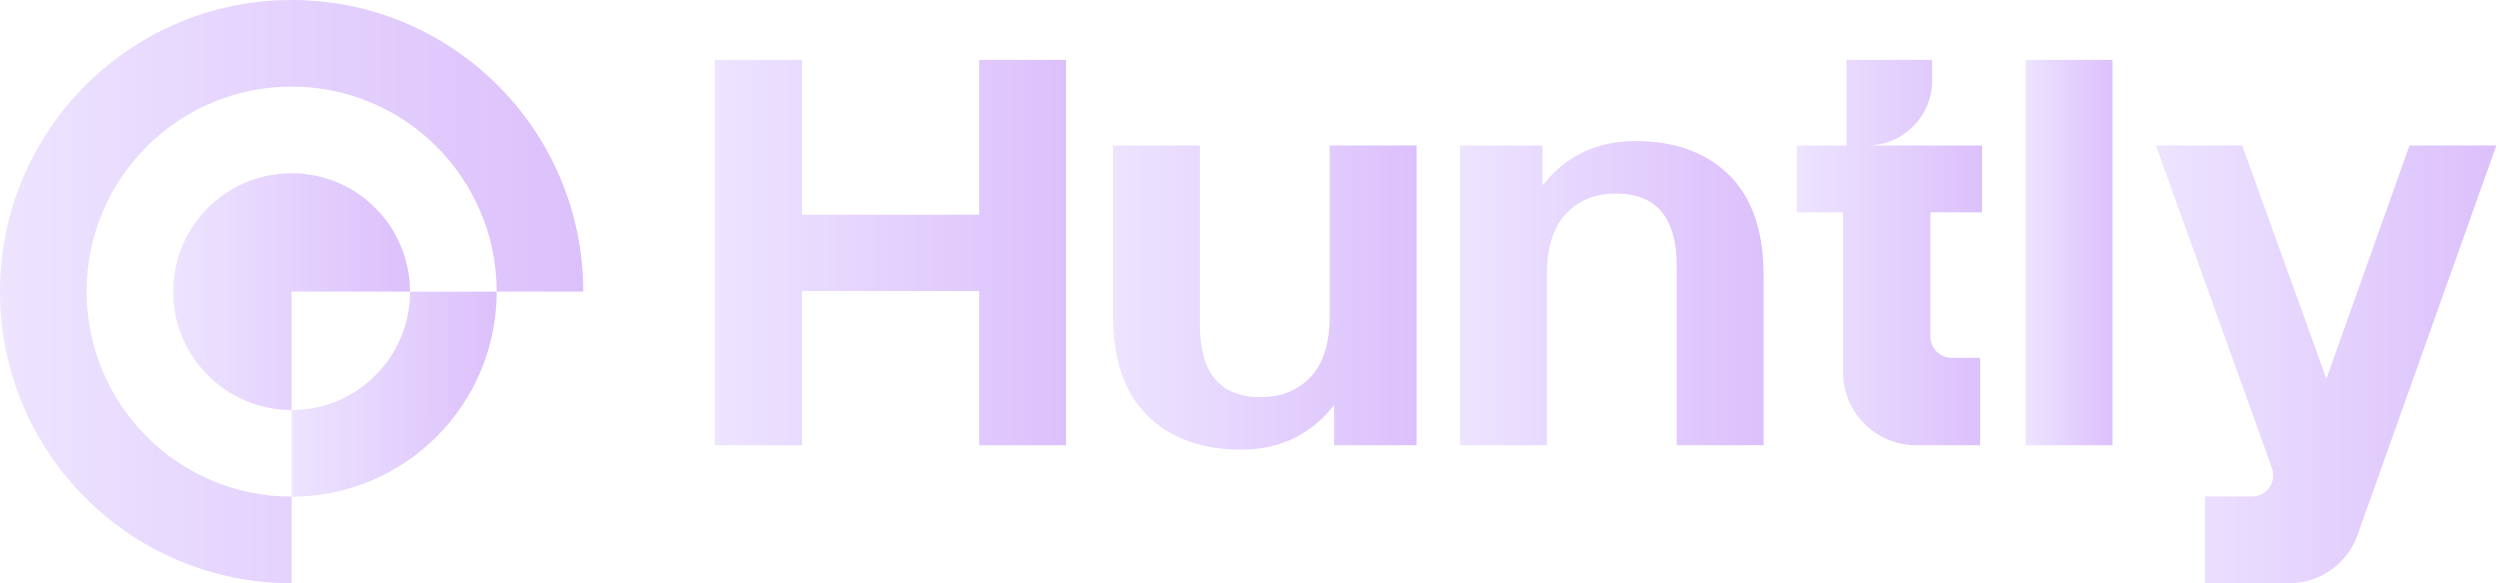
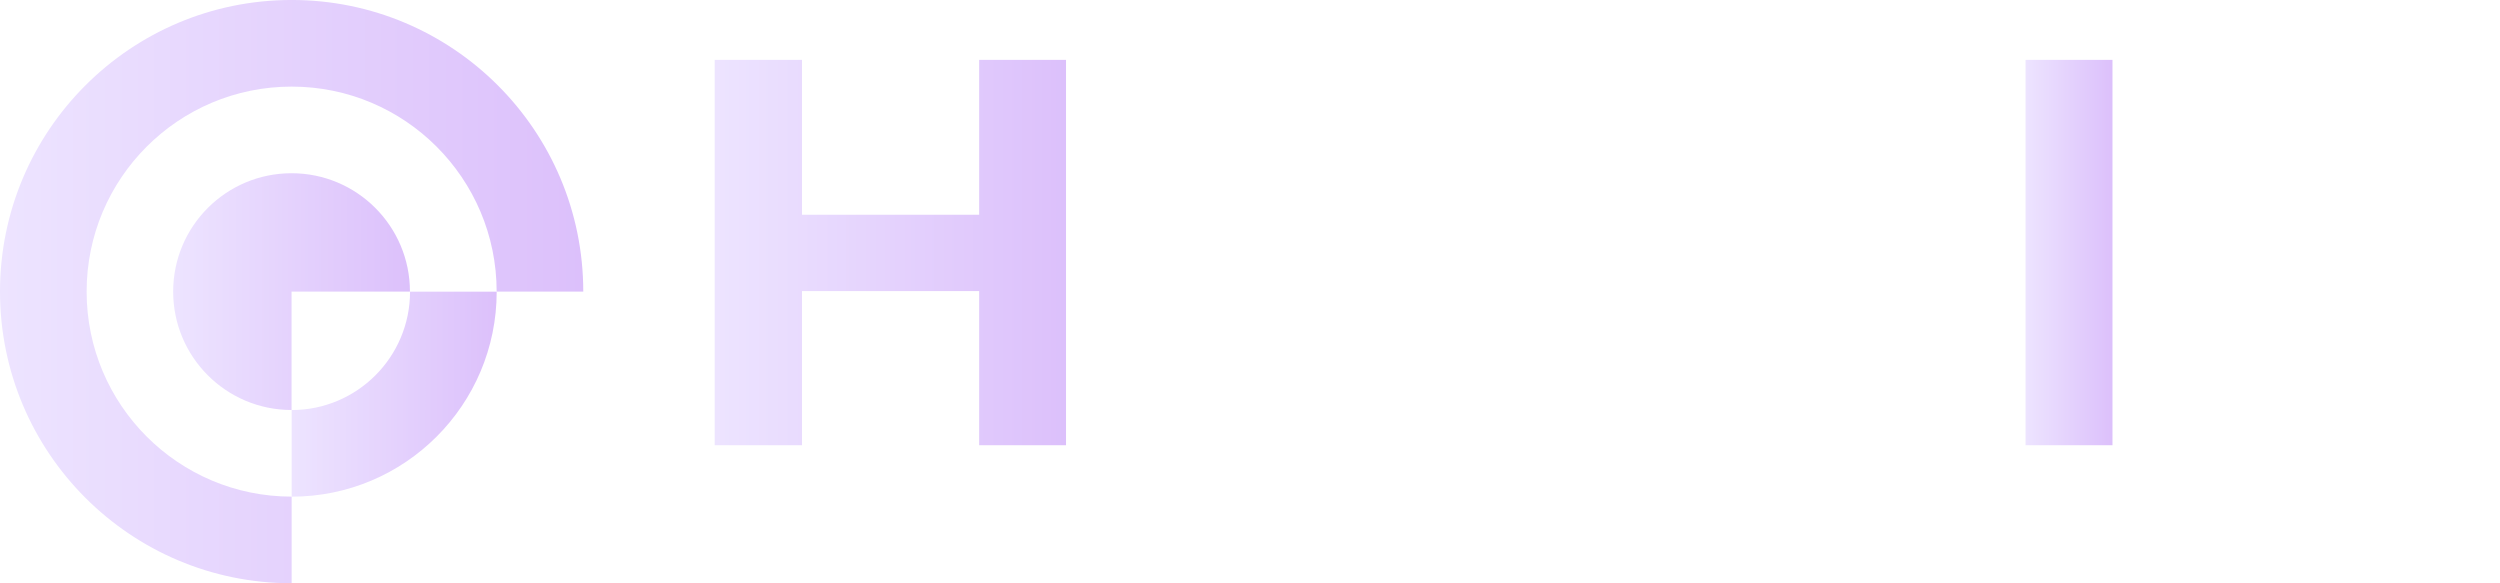
<svg xmlns="http://www.w3.org/2000/svg" width="120" height="28" viewBox="0 0 120 28" fill="none">
  <g clip-path="url(#clip0_5958_2677)">
    <path d="M51.169 2.874V21.371H47V13.972H38.496V21.371H34.305V2.874H38.496V10.308H47V2.874H51.169Z" fill="url(#paint0_linear_5958_2677)" />
-     <path d="M67.996 6.981V21.368H64.038V19.453C63.796 19.683 62.563 21.582 59.573 21.582C57.683 21.582 56.185 21.038 55.08 19.951C53.974 18.863 53.422 17.25 53.422 15.111V6.981H57.594V15.584C57.594 17.902 58.565 19.061 60.509 19.061C61.507 19.061 62.309 18.735 62.915 18.084C63.521 17.434 63.825 16.467 63.825 15.183V6.981H67.996Z" fill="url(#paint1_linear_5958_2677)" />
-     <path d="M70.078 21.371V6.984H74.036V8.899C74.278 8.668 75.511 6.77 78.502 6.77C80.392 6.77 81.889 7.314 82.995 8.401C84.1 9.488 84.653 11.102 84.653 13.242V21.371H80.481V12.768C80.481 10.45 79.509 9.291 77.566 9.291C76.568 9.291 75.765 9.616 75.159 10.267C74.553 10.918 74.25 11.885 74.25 13.169V21.371H70.078Z" fill="url(#paint2_linear_5958_2677)" />
    <path d="M97.227 2.874H101.399V21.371H97.227V2.874Z" fill="url(#paint3_linear_5958_2677)" />
-     <path d="M103.484 6.982H107.626L111.666 18.181L115.656 6.982H119.823L113.168 25.665C112.671 27.065 111.344 28 109.858 28H105.84V23.828H108.098C108.801 23.828 109.291 23.131 109.053 22.469L103.484 6.982Z" fill="url(#paint4_linear_5958_2677)" />
-     <path d="M95.136 10.193V6.984H89.62C91.346 6.984 92.743 5.586 92.743 3.861V2.874H88.633V6.984H86.242V10.193H88.462V17.857C88.462 19.797 90.035 21.371 91.977 21.371H95.046V17.173H93.676C93.115 17.173 92.661 16.718 92.661 16.157V10.193H95.136Z" fill="url(#paint5_linear_5958_2677)" />
    <path d="M13.999 23.838C8.564 23.838 4.158 19.432 4.158 13.997C4.158 8.563 8.564 4.157 13.999 4.157C19.433 4.157 23.839 8.563 23.839 13.997H27.997C27.997 6.266 21.73 -0.001 13.999 -0.001C6.267 -0.001 0 6.266 0 13.997C0 21.729 6.267 27.996 13.999 27.996V23.838Z" fill="url(#paint6_linear_5958_2677)" />
    <path d="M14 19.682V23.84C19.435 23.84 23.841 19.434 23.841 13.999H19.682C19.682 17.138 17.138 19.682 14 19.682Z" fill="url(#paint7_linear_5958_2677)" />
    <path d="M13.995 13.997H19.677C19.677 10.859 17.133 8.315 13.995 8.315C10.856 8.315 8.312 10.859 8.312 13.997C8.312 17.136 10.856 19.68 13.995 19.68V13.997Z" fill="url(#paint8_linear_5958_2677)" />
  </g>
  <defs>
    <linearGradient id="paint0_linear_5958_2677" x1="34.305" y1="12.123" x2="51.169" y2="12.123" gradientUnits="userSpaceOnUse">
      <stop stop-color="#EDE4FF" />
      <stop offset="1" stop-color="#DCC0FB" />
    </linearGradient>
    <linearGradient id="paint1_linear_5958_2677" x1="53.422" y1="14.281" x2="67.996" y2="14.281" gradientUnits="userSpaceOnUse">
      <stop stop-color="#EDE4FF" />
      <stop offset="1" stop-color="#DCC0FB" />
    </linearGradient>
    <linearGradient id="paint2_linear_5958_2677" x1="70.078" y1="14.071" x2="84.653" y2="14.071" gradientUnits="userSpaceOnUse">
      <stop stop-color="#EDE4FF" />
      <stop offset="1" stop-color="#DCC0FB" />
    </linearGradient>
    <linearGradient id="paint3_linear_5958_2677" x1="97.227" y1="12.123" x2="101.399" y2="12.123" gradientUnits="userSpaceOnUse">
      <stop stop-color="#EDE4FF" />
      <stop offset="1" stop-color="#DCC0FB" />
    </linearGradient>
    <linearGradient id="paint4_linear_5958_2677" x1="103.484" y1="17.491" x2="119.823" y2="17.491" gradientUnits="userSpaceOnUse">
      <stop stop-color="#EDE4FF" />
      <stop offset="1" stop-color="#DCC0FB" />
    </linearGradient>
    <linearGradient id="paint5_linear_5958_2677" x1="86.242" y1="12.123" x2="95.136" y2="12.123" gradientUnits="userSpaceOnUse">
      <stop stop-color="#EDE4FF" />
      <stop offset="1" stop-color="#DCC0FB" />
    </linearGradient>
    <linearGradient id="paint6_linear_5958_2677" x1="0" y1="13.997" x2="27.997" y2="13.997" gradientUnits="userSpaceOnUse">
      <stop stop-color="#EDE4FF" />
      <stop offset="1" stop-color="#DCC0FB" />
    </linearGradient>
    <linearGradient id="paint7_linear_5958_2677" x1="14" y1="18.919" x2="23.841" y2="18.919" gradientUnits="userSpaceOnUse">
      <stop stop-color="#EDE4FF" />
      <stop offset="1" stop-color="#DCC0FB" />
    </linearGradient>
    <linearGradient id="paint8_linear_5958_2677" x1="8.312" y1="13.997" x2="19.677" y2="13.997" gradientUnits="userSpaceOnUse">
      <stop stop-color="#EDE4FF" />
      <stop offset="1" stop-color="#DCC0FB" />
    </linearGradient>
    <clipPath id="clip0_5958_2677">
      <rect width="119.82" height="28" fill="white" />
    </clipPath>
  </defs>
</svg>